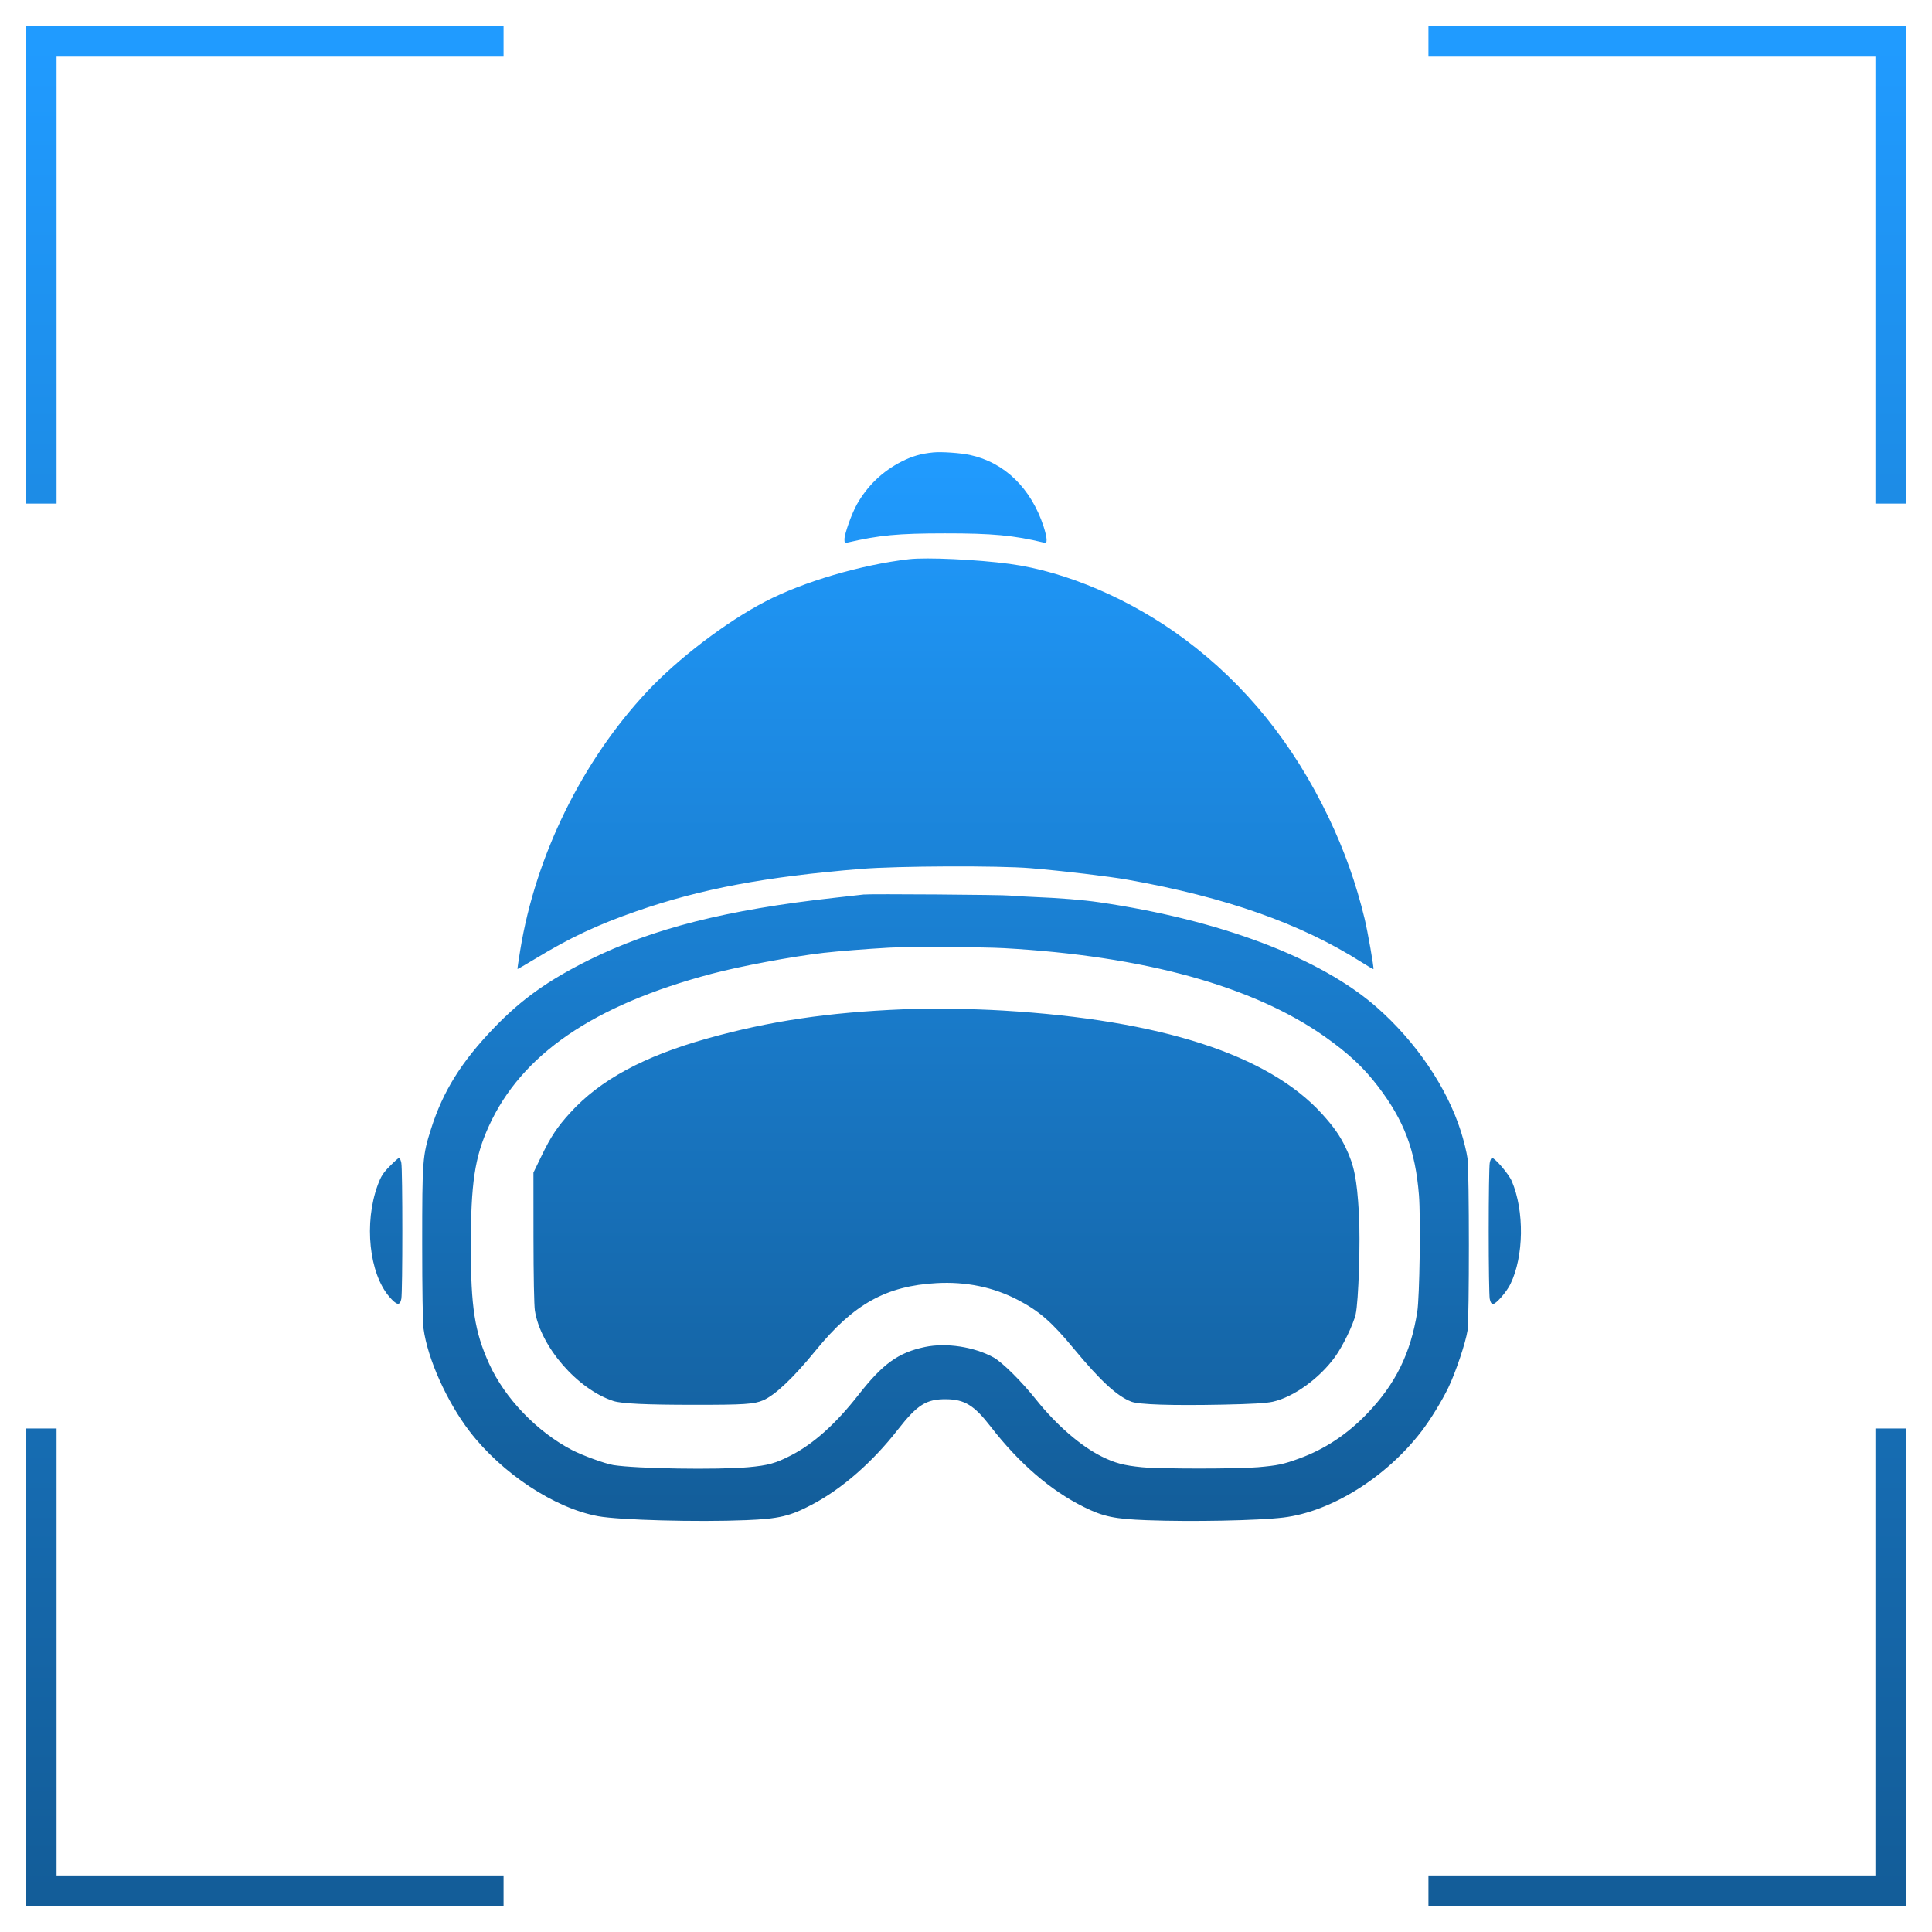
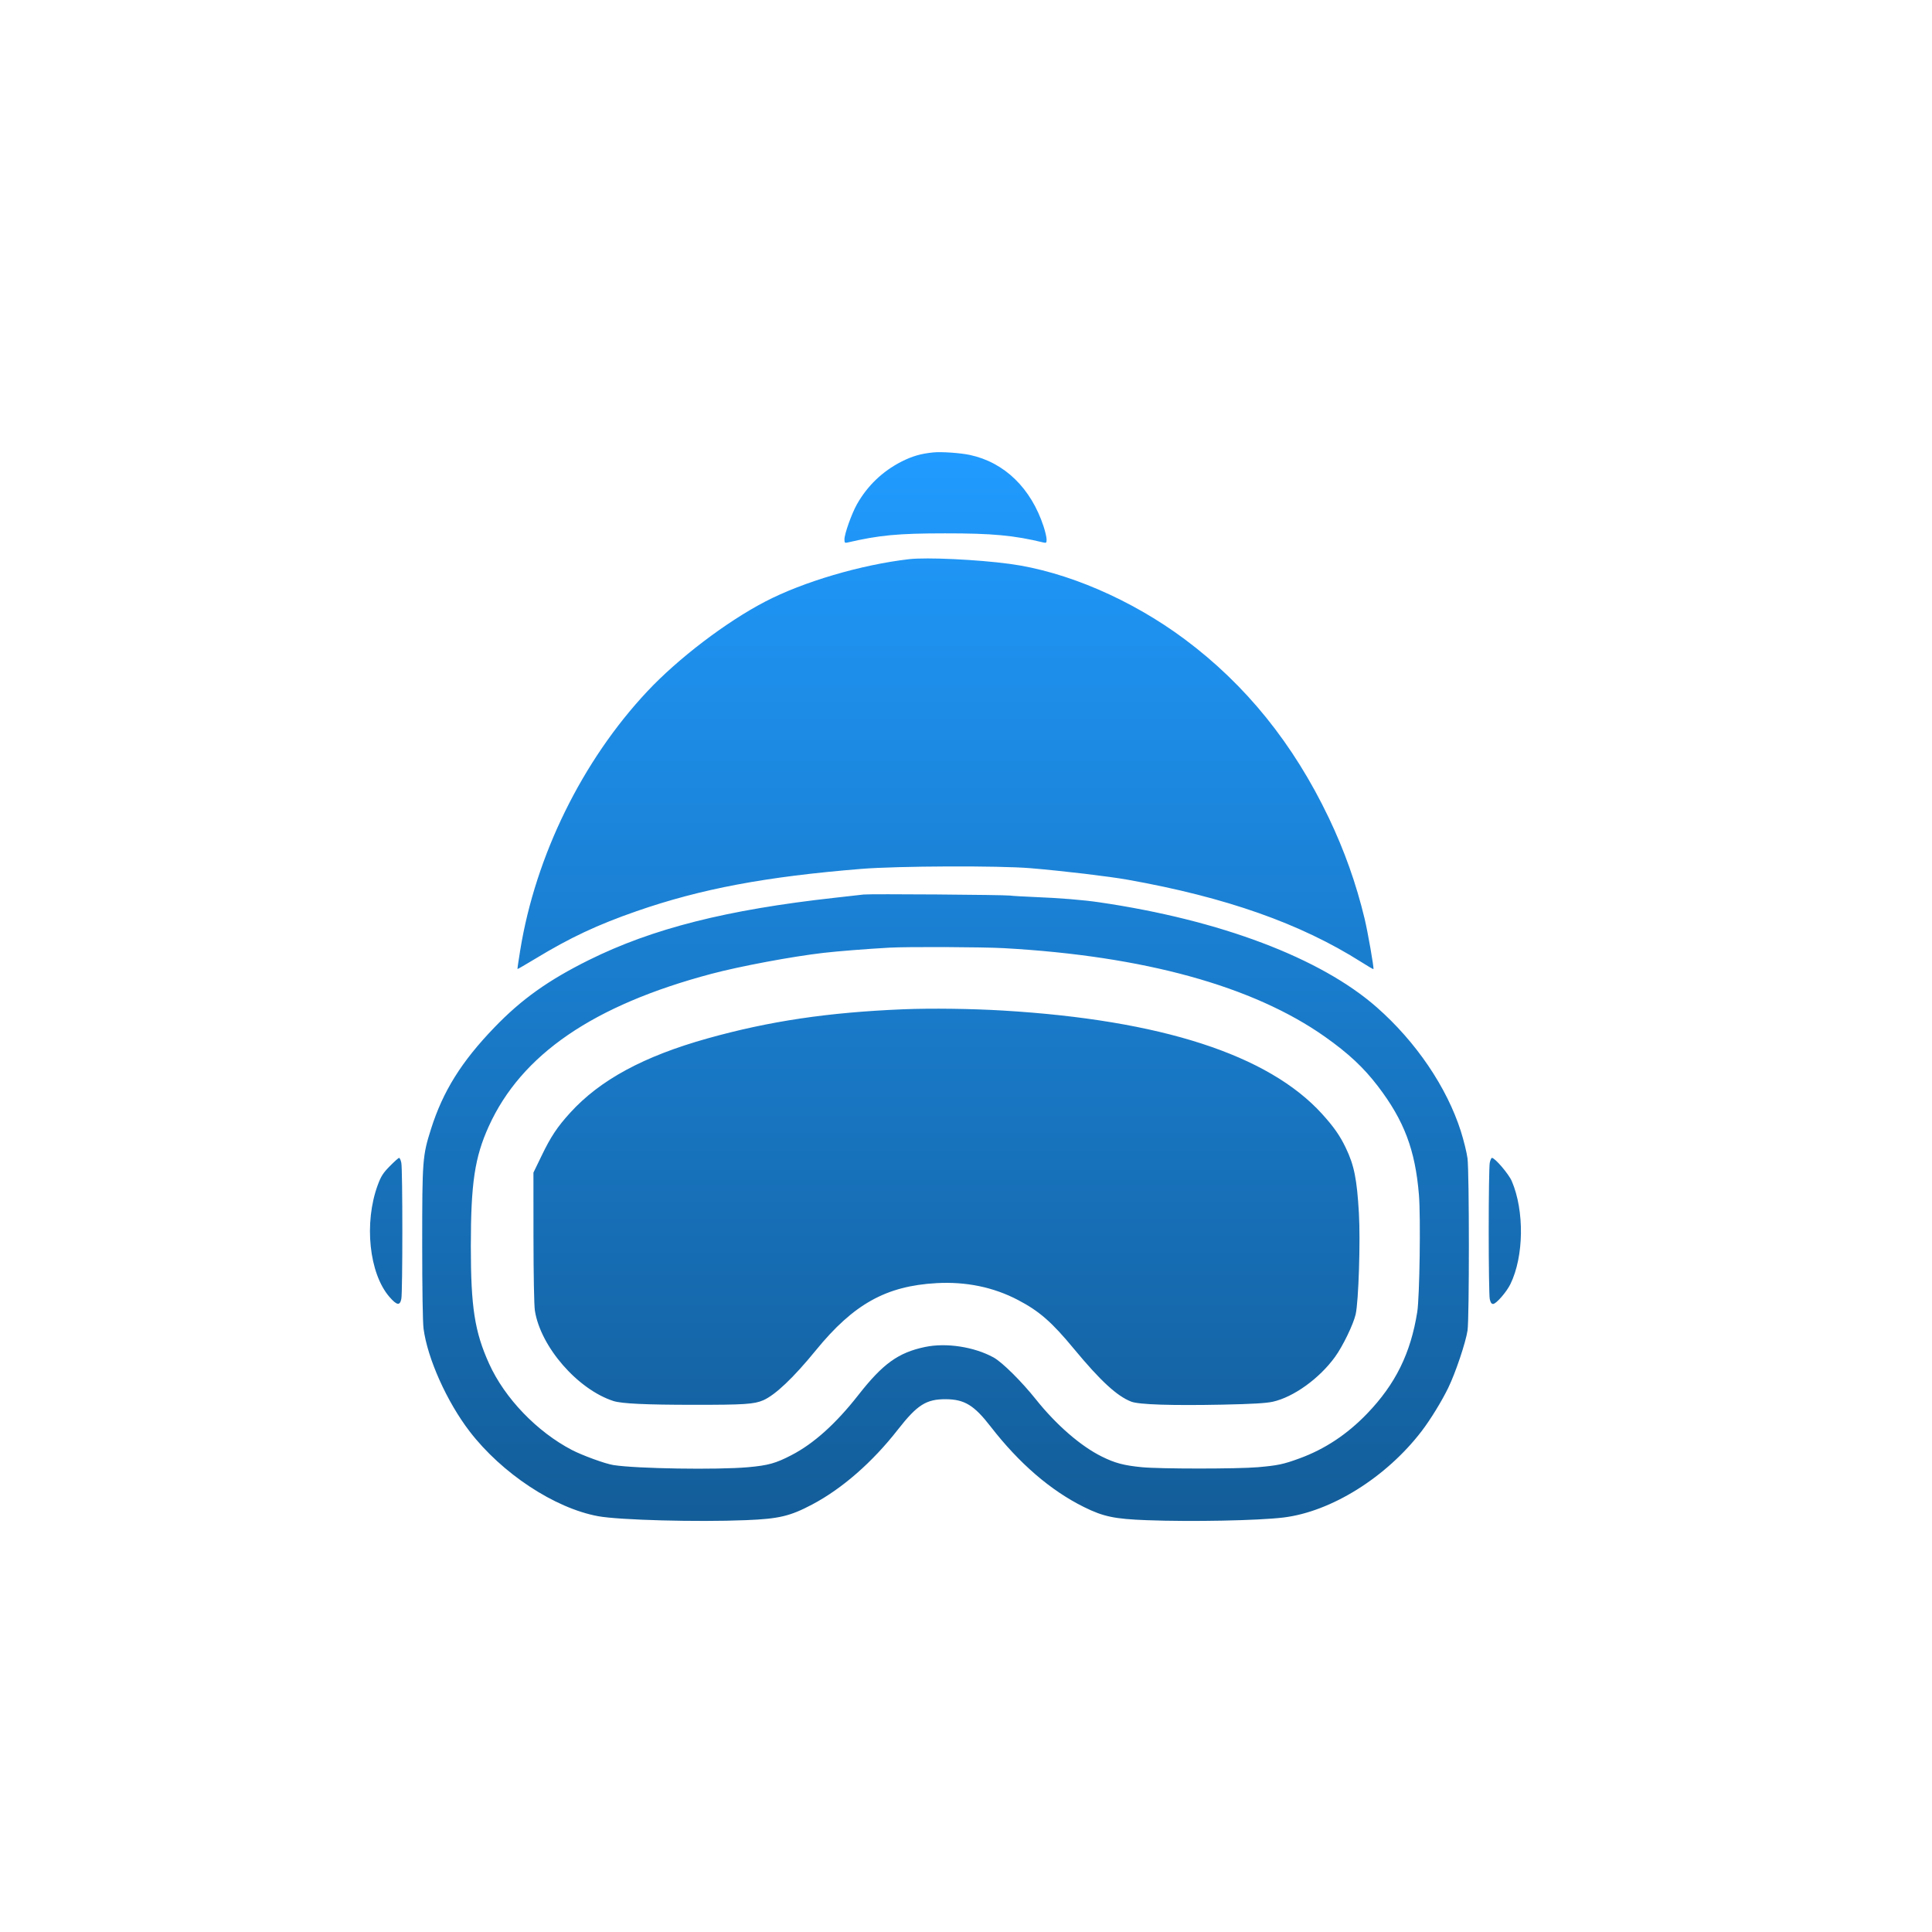
<svg xmlns="http://www.w3.org/2000/svg" width="47" height="47" viewBox="0 0 47 47" fill="none">
-   <path d="M1.376 34.751V45.625H12.25V46.377H0.624L0.624 34.751H1.376ZM46.376 34.751V46.377H34.75V45.625H45.624V34.751H46.376ZM12.25 0.625V1.377H1.376V12.251H0.624L0.624 0.625L12.25 0.625ZM46.376 0.625V12.251H45.624V1.377H34.75V0.625L46.376 0.625Z" fill="url(#paint0_linear_314_125)" />
  <path fill-rule="evenodd" clip-rule="evenodd" d="M22.706 11.006C22.402 11.036 22.189 11.098 21.928 11.231C21.465 11.468 21.101 11.818 20.846 12.269C20.719 12.495 20.543 12.988 20.543 13.12C20.543 13.203 20.553 13.213 20.613 13.199C21.396 13.018 21.842 12.976 22.987 12.975C24.138 12.974 24.666 13.023 25.391 13.199C25.451 13.213 25.461 13.203 25.461 13.124C25.461 13.073 25.428 12.931 25.388 12.808C25.082 11.876 24.437 11.249 23.596 11.068C23.371 11.019 22.901 10.986 22.706 11.006ZM22.115 13.603C20.952 13.737 19.54 14.153 18.617 14.634C17.665 15.129 16.499 16.017 15.746 16.82C14.162 18.509 13.029 20.818 12.656 23.113C12.615 23.362 12.585 23.569 12.589 23.574C12.592 23.578 12.788 23.465 13.023 23.323C13.869 22.809 14.535 22.497 15.49 22.165C17.055 21.622 18.625 21.327 20.948 21.138C21.829 21.066 24.303 21.056 25.072 21.121C25.879 21.189 26.97 21.319 27.438 21.402C29.826 21.828 31.636 22.466 33.114 23.402C33.274 23.504 33.408 23.582 33.412 23.576C33.429 23.553 33.273 22.663 33.197 22.349C32.99 21.49 32.706 20.692 32.324 19.892C31.462 18.09 30.304 16.656 28.818 15.549C27.522 14.584 25.938 13.902 24.558 13.717C23.77 13.611 22.542 13.554 22.115 13.603ZM21.01 21.761C20.95 21.768 20.635 21.804 20.309 21.84C17.677 22.131 15.87 22.589 14.324 23.356C13.336 23.847 12.687 24.309 12.026 24.996C11.226 25.826 10.775 26.548 10.485 27.466C10.279 28.116 10.271 28.219 10.271 30.257C10.271 31.377 10.284 32.168 10.304 32.324C10.401 33.052 10.87 34.098 11.423 34.82C12.209 35.844 13.491 36.69 14.552 36.885C15.065 36.979 16.962 37.03 18.146 36.981C18.95 36.949 19.22 36.885 19.762 36.598C20.488 36.214 21.226 35.569 21.842 34.779C22.317 34.172 22.534 34.035 23.016 34.039C23.464 34.043 23.698 34.186 24.099 34.704C24.794 35.601 25.557 36.259 26.37 36.662C26.842 36.896 27.116 36.953 27.903 36.982C28.99 37.023 30.61 36.991 31.22 36.917C32.383 36.776 33.72 35.942 34.581 34.82C34.798 34.537 35.075 34.086 35.235 33.755C35.411 33.391 35.656 32.661 35.701 32.367C35.745 32.08 35.744 28.512 35.7 28.178C35.682 28.039 35.609 27.744 35.539 27.522C35.198 26.45 34.447 25.343 33.492 24.504C32.127 23.304 29.685 22.38 26.74 21.95C26.345 21.892 25.794 21.847 25.15 21.821C24.885 21.81 24.625 21.795 24.574 21.787C24.444 21.767 21.144 21.743 21.01 21.761ZM21.633 23.054C21.056 23.087 20.407 23.138 20.029 23.181C19.268 23.269 18.001 23.506 17.305 23.691C14.433 24.454 12.683 25.653 11.89 27.401C11.548 28.156 11.454 28.785 11.454 30.319C11.454 31.799 11.547 32.4 11.9 33.178C12.279 34.015 13.062 34.83 13.913 35.274C14.172 35.408 14.725 35.61 14.924 35.641C15.481 35.729 17.449 35.76 18.201 35.693C18.687 35.649 18.872 35.598 19.251 35.401C19.794 35.121 20.334 34.636 20.885 33.932C21.479 33.174 21.854 32.904 22.503 32.768C23.019 32.66 23.695 32.763 24.169 33.022C24.379 33.137 24.847 33.6 25.203 34.046C25.697 34.665 26.291 35.18 26.804 35.434C27.125 35.593 27.34 35.65 27.78 35.693C28.224 35.736 30.102 35.736 30.6 35.693C31.081 35.651 31.219 35.623 31.609 35.48C32.227 35.255 32.773 34.894 33.26 34.387C33.949 33.67 34.318 32.922 34.478 31.914C34.535 31.551 34.563 29.619 34.519 29.072C34.43 27.978 34.16 27.262 33.52 26.424C33.171 25.968 32.807 25.628 32.232 25.221C30.484 23.988 27.83 23.256 24.419 23.066C23.892 23.037 22.084 23.029 21.633 23.054ZM21.971 24.553C20.146 24.628 18.714 24.841 17.211 25.262C15.66 25.696 14.596 26.272 13.87 27.071C13.559 27.412 13.399 27.652 13.177 28.113L12.977 28.526L12.978 30.099C12.979 31.033 12.993 31.757 13.012 31.882C13.149 32.763 14.052 33.801 14.924 34.083C15.123 34.147 15.718 34.175 16.886 34.175C18.1 34.176 18.345 34.16 18.566 34.065C18.86 33.937 19.304 33.516 19.849 32.847C20.767 31.723 21.557 31.283 22.783 31.215C23.5 31.175 24.168 31.313 24.761 31.623C25.283 31.896 25.585 32.159 26.127 32.815C26.773 33.595 27.176 33.966 27.523 34.099C27.708 34.17 28.51 34.196 29.741 34.171C30.464 34.156 30.8 34.136 30.964 34.1C31.47 33.987 32.097 33.535 32.477 33.01C32.665 32.752 32.922 32.221 32.979 31.975C33.05 31.666 33.098 30.192 33.058 29.508C33.01 28.684 32.943 28.348 32.74 27.926C32.597 27.626 32.447 27.413 32.16 27.096C30.852 25.658 28.244 24.814 24.403 24.584C23.636 24.538 22.65 24.525 21.971 24.553ZM9.482 28.37C9.317 28.538 9.269 28.614 9.189 28.83C8.85 29.749 8.98 30.983 9.475 31.551C9.654 31.757 9.729 31.769 9.763 31.599C9.796 31.442 9.796 28.447 9.763 28.289C9.75 28.222 9.725 28.168 9.709 28.168C9.693 28.168 9.591 28.259 9.482 28.37ZM36.241 28.289C36.227 28.356 36.216 29.101 36.216 29.944C36.216 30.788 36.227 31.533 36.241 31.599C36.259 31.687 36.282 31.721 36.324 31.721C36.397 31.721 36.651 31.43 36.744 31.238C37.072 30.566 37.087 29.458 36.778 28.735C36.704 28.561 36.369 28.168 36.294 28.168C36.279 28.168 36.254 28.222 36.241 28.289Z" fill="url(#paint1_linear_314_125)" />
  <defs>
    <linearGradient id="paint0_linear_314_125" x1="23.5" y1="1.001" x2="23.5" y2="46.001" gradientUnits="userSpaceOnUse">
      <stop stop-color="#209BFF" />
      <stop offset="1" stop-color="#135D99" />
    </linearGradient>
    <linearGradient id="paint1_linear_314_125" x1="23" y1="11" x2="23" y2="37" gradientUnits="userSpaceOnUse">
      <stop stop-color="#209BFF" />
      <stop offset="1" stop-color="#135D99" />
    </linearGradient>
  </defs>
</svg>